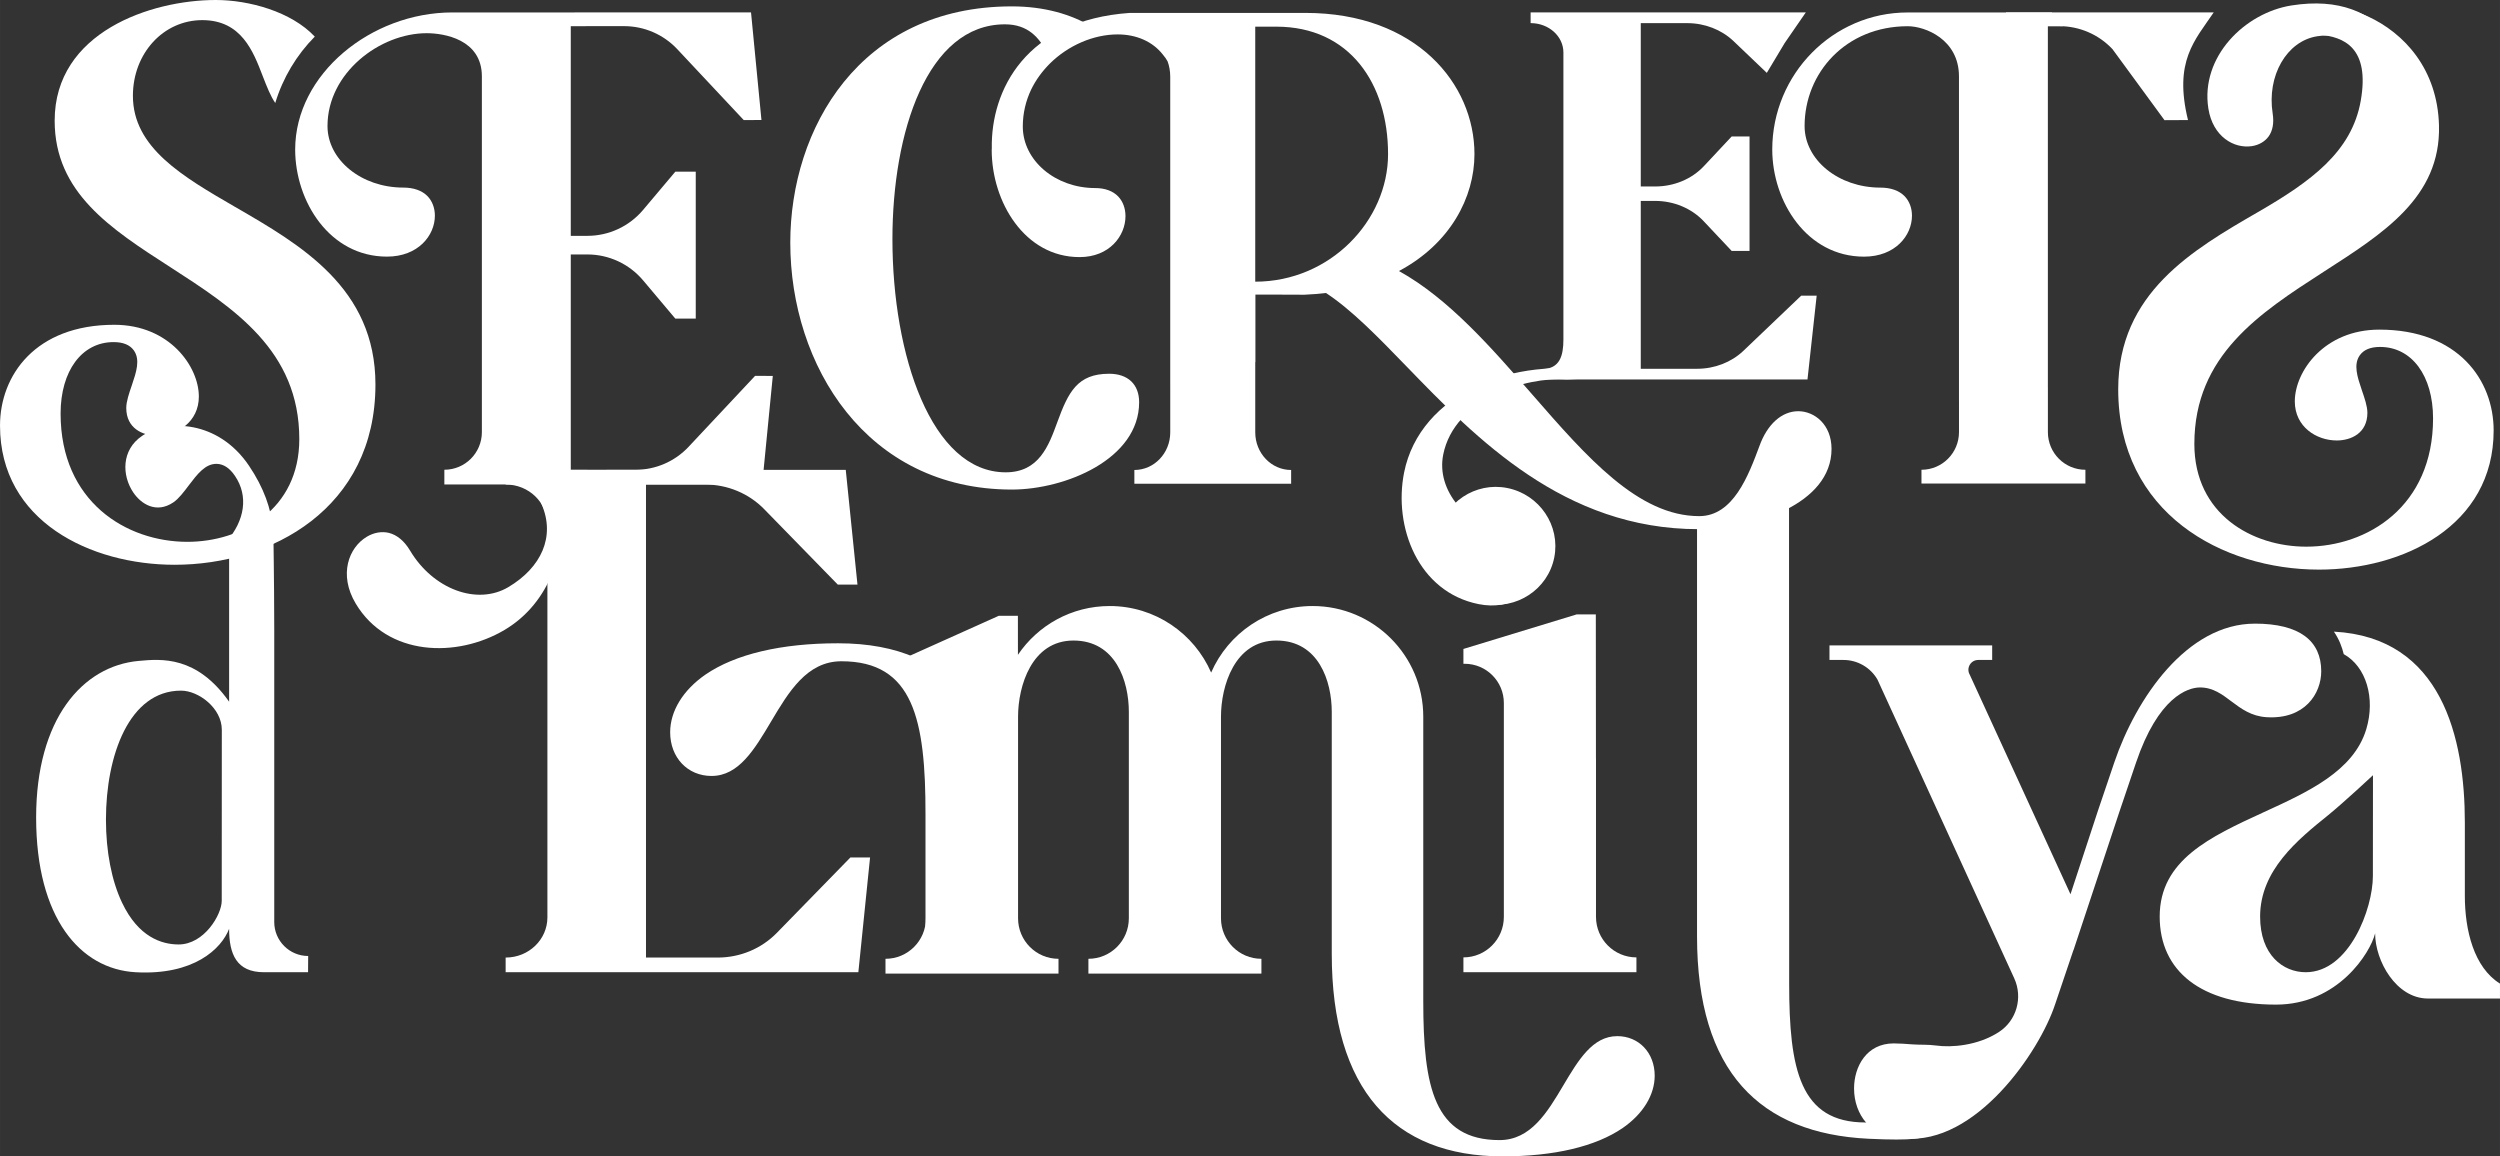
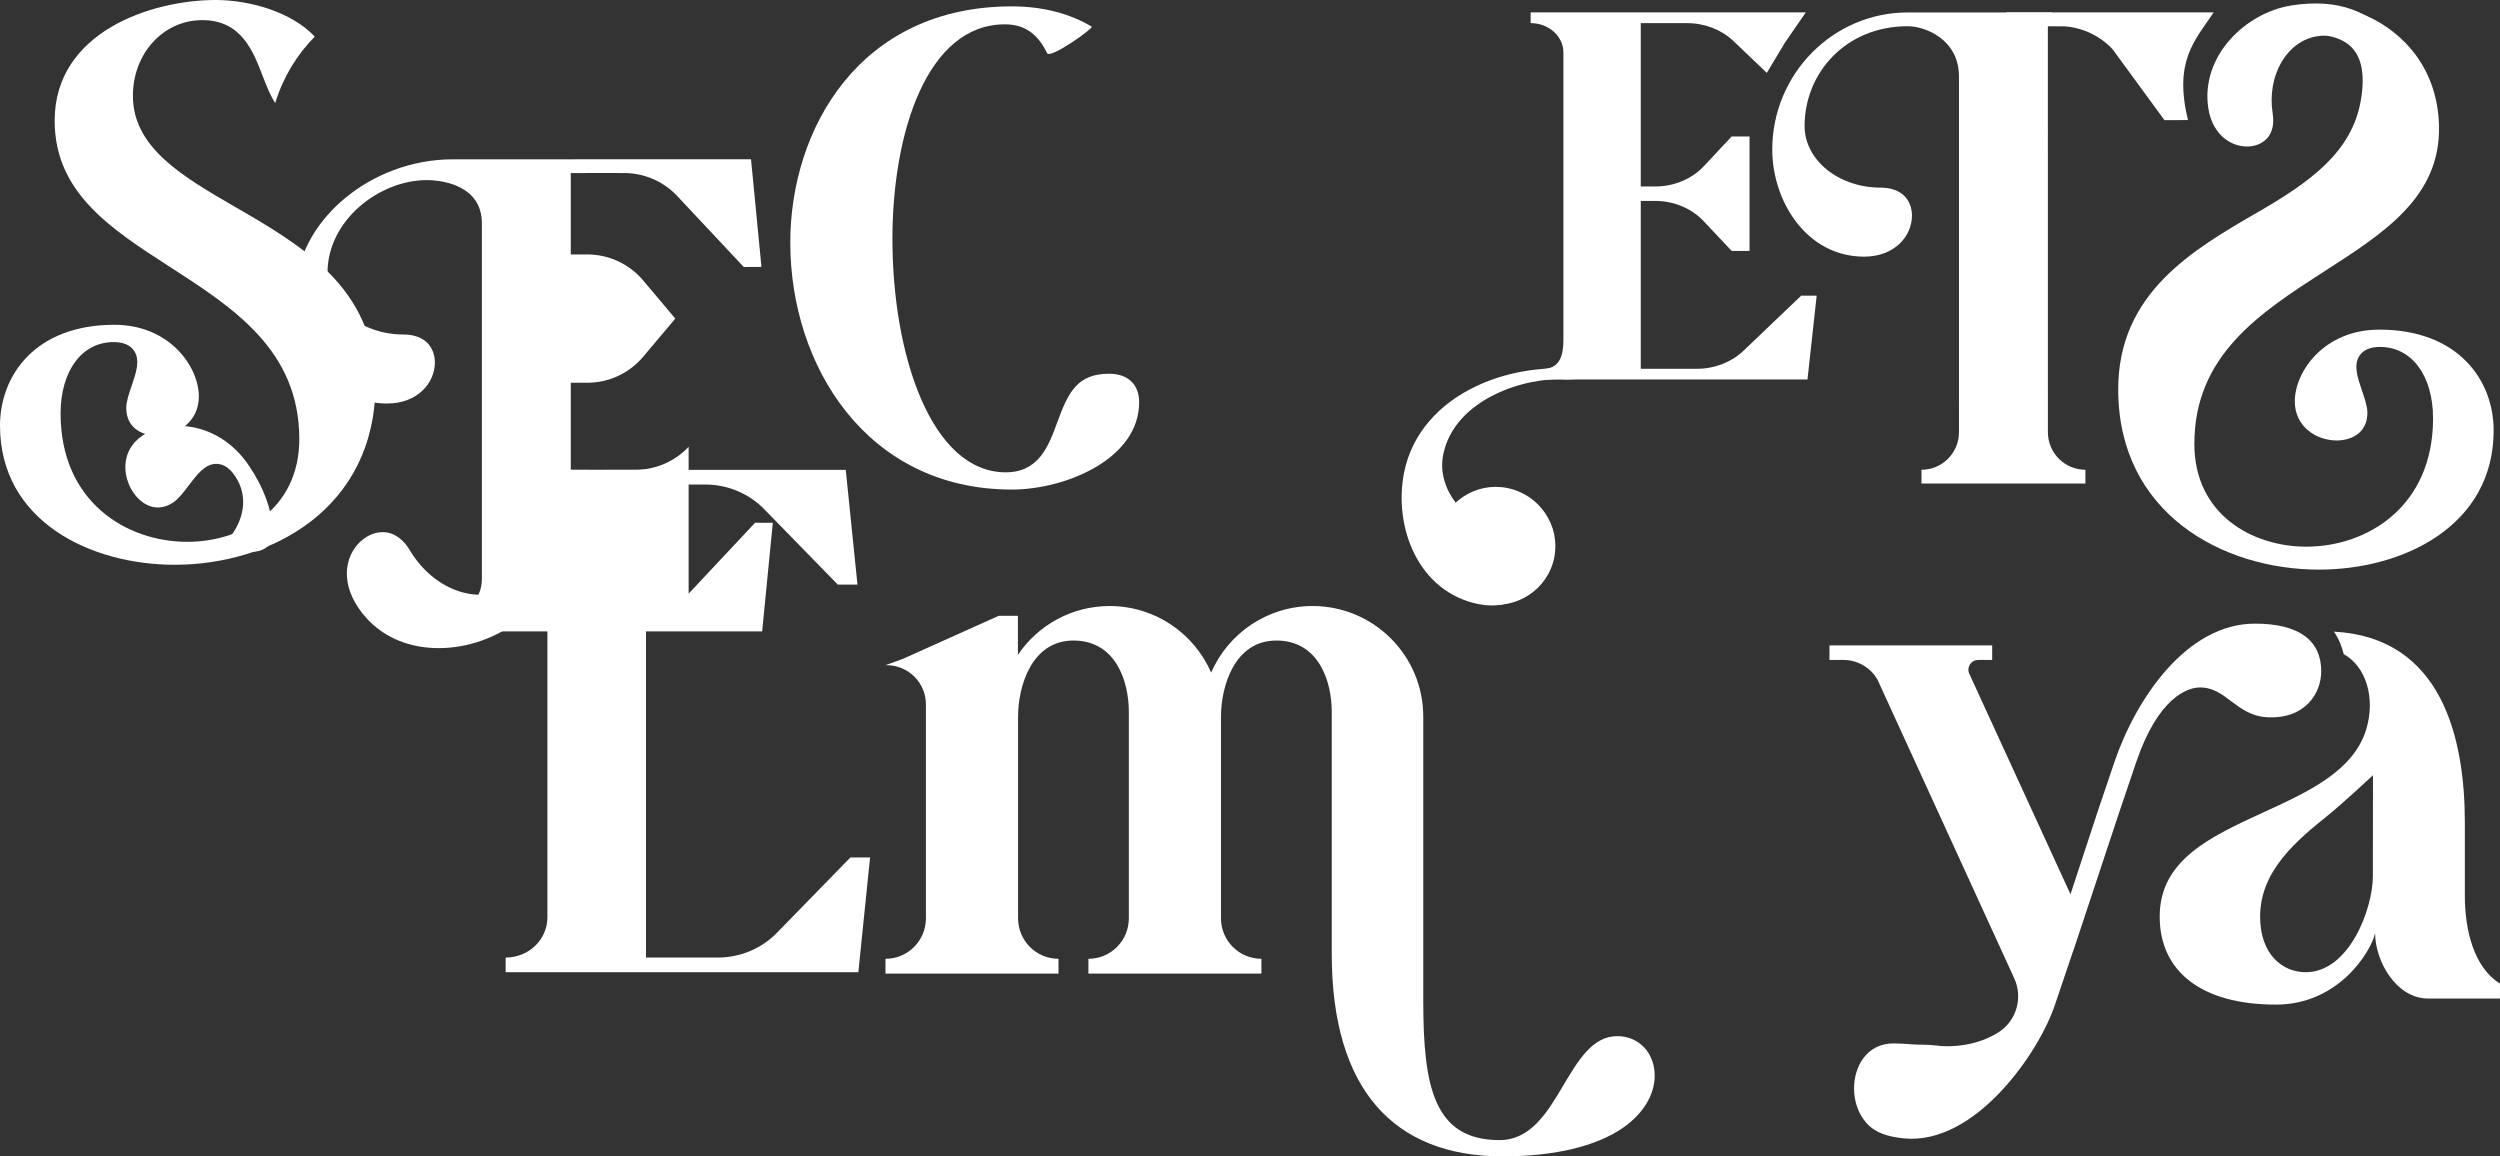
<svg xmlns="http://www.w3.org/2000/svg" viewBox="0 0 277.842 128.518" height="45.338mm" width="98.017mm" id="Layer_2">
  <rect x="0" y="0" width="277.842" height="128.518" fill="#333333" stroke="none" />
  <g id="S_upside">
    <path style="fill:#fff;" d="M26.146,23.008c-5.851-3.391-11.377-6.59-11.377-12.359,0-4.717,3.381-8.412,7.713-8.412,4.343,0,5.658,3.462,6.721,6.235.476,1.225.881,2.237,1.387,2.976.85-2.814,2.379-5.345,4.393-7.379-2.612-2.784-7.329-4.069-11.003-4.069C16.783,0,6.073,3.573,6.073,13.412c0,7.997,6.235,12.015,12.835,16.267,7.055,4.555,14.354,9.262,14.354,19.121,0,7.845-6.448,11.418-12.44,11.418-6.792,0-14.09-4.464-14.09-14.252,0-4.758,2.369-7.946,5.891-7.946,1.053,0,1.802.304,2.247.921.739,1.043.273,2.419-.223,3.887-.304.881-.617,1.792-.617,2.51,0,2.278,1.832,3.077,3.401,3.077,2.267,0,4.666-1.518,4.666-4.343,0-3.34-3.269-7.976-9.394-7.976-8.776,0-12.704,5.628-12.704,11.205,0,10.629,10.062,15.467,19.405,15.467,10.75,0,22.32-6.276,22.32-20.032,0-10.72-8.28-15.507-15.578-19.729Z" />
    <path style="fill:#fff;" d="M273.937,99.575v-8.159c0-9.414-2.563-20.584-14.552-21.216.578.84.905,1.723,1.091,2.498,2.509,1.396,3.534,4.909,2.509,8.334-1.407,4.679-6.501,6.992-11.432,9.25-5.923,2.727-11.53,5.301-11.53,11.584,0,6.043,4.571,9.785,12.926,9.785,6.894,0,10.494-5.771,11.017-7.92,0,3.065,2.345,7.243,5.869,7.243h8.007v-1.658c-2.902-1.8-3.905-5.945-3.905-9.741ZM263.716,97.361c0,3.632-2.629,10.69-7.461,10.69-2.52,0-5.072-1.909-5.072-6.185,0-5.149,4.178-8.541,7.548-11.257,1.811-1.472,4.996-4.451,4.996-4.451l-.011,11.203Z" />
    <path style="fill:#fff;" d="M250.593,69.311c-7.537,0-13.194,8.274-15.621,15.44l-1.873,5.529h.002l-2.992,9.106-11.198-24.402c-.421-.727.103-1.637.944-1.637h1.55v-1.617h-18.082v1.617h1.556c1.557,0,2.996.83,3.776,2.177l15.201,33.203c.976,2.131.273,4.679-1.69,5.961-2.373,1.55-5.334,1.742-6.97,1.512-.914-.128-1.799-.066-2.646-.129-.743-.056-1.445-.109-2.092-.109-3.025,0-4.403,2.594-4.403,5.004,0,1.47.485,2.83,1.365,3.83.994,1.129,2.463,1.56,4.227,1.725,7.884.74,15.002-9.547,16.767-14.943l2.017-5.972h.011l5.083-15.327,1.865-5.513c2.462-7.281,5.742-8.364,7.114-8.364,2.909,0,4.022,3.091,7.385,3.305,4.275.272,6.087-2.64,6.087-5.105,0-3.379-2.399-5.293-7.382-5.293Z" />
-     <path style="fill:#fff;" d="M213.741,124.616c2.544-2.349-2.954.133-6.423.133-7.276,0-8.475-5.901-8.475-15.446v-7.298c.003,6.21-.017-28.911-.017-51.401,0,0-.026,3.271-2.699,5.564-2.425,2.08-7.523,1.736-7.523,1.736v46.162c0,15.042,6.969,21.905,19.052,22.493,10.067.489,5.273-1.195,6.084-1.944Z" />
-     <path style="fill:#fff;" d="M177.374,101.898v-17.585h-.005l-.014-16.03h-2.127l-12.588,3.84v1.647h.131c2.411,0,4.363,1.953,4.363,4.363v23.765c0,2.487-2.007,4.505-4.494,4.505v1.647h19.228v-1.647c-2.487,0-4.494-2.018-4.494-4.505Z" />
    <path style="fill:#fff;" d="M123.266,41.538c-3.538,0-4.54,2.042-5.769,5.406-.951,2.601-2.028,5.549-5.726,5.549-8.265,0-12.59-13.039-12.59-25.919,0-11.881,3.867-23.87,12.504-23.87,2.533,0,3.819,1.446,4.69,3.203.342.689,5.2-2.8,4.956-2.946-2.249-1.347-5.222-2.252-8.879-2.252-16.917,0-24.623,13.612-24.623,26.259,0,13.637,8.458,27.441,24.623,27.441,5.931,0,14.148-3.373,14.148-9.707,0-1.982-1.246-3.165-3.334-3.165Z" />
-     <path style="fill:#fff;" d="M199.855,45.701c-1.829,0-3.436,1.438-4.308,3.847-1.229,3.3-2.913,7.814-6.698,7.814-6.776,0-12.49-6.557-18.546-13.503-4.581-5.255-9.319-10.686-14.829-13.739,5.703-3.032,8.393-8.187,8.393-12.995,0-7.794-6.456-15.69-18.778-15.69h-19.533c-11.525.801-15.451,8.559-15.331,15.055-.001.064-.011.125-.011.189.01,5.77,3.668,11.894,9.757,11.894.003,0,.005-.001.008-.001.004,0,.007.001.011.001,3.301,0,5.092-2.349,5.092-4.555,0-.85-.281-1.619-.794-2.166-.581-.617-1.471-.951-2.565-.951-4.443,0-8.053-3.067-8.053-6.843,0-1.492.342-2.87.928-4.102.52-1.078,1.237-2.044,2.072-2.883,2.055-2.039,4.876-3.248,7.54-3.248,2.101,0,3.891.8,5.014,2.227.244.289.412.53.536.765.183.496.296,1.061.296,1.725v34.537h.009l-.008.004v4.97c0,2.308-1.781,4.181-3.988,4.181v1.528h17.423v-1.528c-2.207,0-3.988-1.873-3.988-4.181v-7.808h.018v-7.5h2.846l2.604.01c.826-.035,1.622-.101,2.391-.193,2.859,1.88,5.763,4.868,8.922,8.13,7.821,8.078,17.549,18.119,32.485,18.119,6.137,0,14.781-2.763,14.781-8.918,0-2.723-1.907-4.191-3.698-4.191ZM139.504,31.306V2.963h2.355c8.15.01,12.406,6.346,12.406,14.161,0,7.402-6.445,14.181-14.761,14.181Z" />
    <path style="fill:#fff;" d="M164.942,67.091c3.586.719,7.082-1.579,7.792-5.122s-1.629-7.011-5.214-7.731c-3.543-.711-7.005,1.594-7.715,5.137s1.594,7.005,5.138,7.715Z" />
    <path style="fill:#fff;" d="M181.31,40.951l-3.441.428c-9.529-1.911-20.054,2.322-21.821,11.13-1.203,6.051,1.552,13.283,8.28,14.632,3.658.734,6.12-1.334,6.583-3.647.179-.891.03-1.76-.411-2.445-.52-.789-1.436-1.326-2.645-1.568-4.909-.985-8.254-5-7.46-8.959,1.241-6.187,9.177-8.693,13.713-8.345,0,0,3.451-.168,6.545-.271,1.746-.058.655-.955.655-.955Z" />
    <path style="fill:#fff;" d="M200.183,32.858l-6.439,6.143c-1.33,1.26-3.181,1.984-5.128,1.984h-6.266v-18.655h1.6c2.082,0,4.049.828,5.398,2.261l3.104,3.296h1.986v-12.718h-1.986l-3.104,3.313c-1.35,1.432-3.316,2.243-5.398,2.243h-1.6v-4.281h0V2.572h5.167c1.947,0,3.798.725,5.128,1.985l3.713,3.543,1.984-3.311,2.349-3.408h-18.341v-.002h-12.242v1.191c2.024,0,3.644,1.467,3.644,3.262v7.093l.006.002h-.006v24.798c0,1.795-.383,3.293-2.408,3.293l-1.236,1.159h30.77l1.022-9.319h-1.716Z" />
    <path style="fill:#fff;" d="M25.179,60.182c2.033-2.343,2.444-5.055.939-7.284-.589-.872-1.26-1.323-2.021-1.346-1.278-.029-2.158,1.128-3.096,2.361-.56.745-1.139,1.514-1.734,1.917-1.887,1.275-3.575.204-4.454-1.096-1.269-1.879-1.354-4.717.986-6.298,2.768-1.87,8.44-1.756,11.868,3.319,1.661,2.459,2.479,4.819,2.655,6.986.344,4.242-5.772,2.167-5.142,1.441Z" />
-     <path style="fill:#fff;" d="M30.478,102.466v-32.502c-.009-6.098-.101-10.229-.101-11.227l-4.915,2.594v16.654c-3.613-5.116-7.514-4.763-10.055-4.532-6.219.565-11.393,6.423-11.393,17.409,0,11.197,4.912,16.837,11.036,17.189,6.469.372,9.566-2.6,10.412-4.829,0,2.825.826,4.829,3.867,4.829h4.907l.013-1.804c-2.088,0-3.772-1.694-3.772-3.781ZM24.64,100.122c0,1.522-1.946,4.843-4.79,4.843-1.865,0-4.464-.806-6.282-4.633-1.165-2.435-1.795-5.713-1.795-9.238,0-7.132,2.576-14.338,8.345-14.338,1.935,0,4.522,1.921,4.532,4.341-.004,9.822-.009,19.023-.009,19.023Z" />
-     <path style="fill:#fff;" d="M76.532,49.653c-1.529,1.631-3.664,2.558-5.9,2.56l-5.303.005c-.077,0-.147-.006-.22-.009h-1.676l-0-23.93h1.845c2.388,0,4.654,1.054,6.193,2.88l3.58,4.249h2.272v-16.326h-2.272l-3.58,4.249c-1.539,1.826-3.805,2.88-6.193,2.88h-1.845l-.001-23.302h1.676v-.008l4.262.004c2.236.002,4.371.929,5.9,2.56l7.387,7.881,1.967-.01-1.159-11.959h-19.618v.005h-.414v-0h-13.159c-9.019,0-17.471,6.843-17.471,15.244.01,5.77,3.836,11.894,10.203,11.894,3.462,0,5.324-2.348,5.324-4.555,0-.85-.294-1.619-.82-2.166-.617-.628-1.549-.952-2.692-.952-4.646,0-8.422-3.067-8.422-6.843,0-5.901,5.82-10.315,11.023-10.315,1.923,0,6.134.678,6.134,4.798v39.538c0,2.308-1.863,4.181-4.17,4.181v1.639h35.32l1.183-12.065-1.967-.01-7.387,7.881Z" />
+     <path style="fill:#fff;" d="M76.532,49.653c-1.529,1.631-3.664,2.558-5.9,2.56l-5.303.005c-.077,0-.147-.006-.22-.009h-1.676l-0-23.93h1.845c2.388,0,4.654,1.054,6.193,2.88l3.58,4.249h2.272h-2.272l-3.58,4.249c-1.539,1.826-3.805,2.88-6.193,2.88h-1.845l-.001-23.302h1.676v-.008l4.262.004c2.236.002,4.371.929,5.9,2.56l7.387,7.881,1.967-.01-1.159-11.959h-19.618v.005h-.414v-0h-13.159c-9.019,0-17.471,6.843-17.471,15.244.01,5.77,3.836,11.894,10.203,11.894,3.462,0,5.324-2.348,5.324-4.555,0-.85-.294-1.619-.82-2.166-.617-.628-1.549-.952-2.692-.952-4.646,0-8.422-3.067-8.422-6.843,0-5.901,5.82-10.315,11.023-10.315,1.923,0,6.134.678,6.134,4.798v39.538c0,2.308-1.863,4.181-4.17,4.181v1.639h35.32l1.183-12.065-1.967-.01-7.387,7.881Z" />
    <path style="fill:#fff;" d="M62.425,54.936c.683,6.093-1.264,12.041-6.345,15.069-5.306,3.149-13.041,2.959-16.554-2.935-1.91-3.205-.78-6.214,1.247-7.422.781-.465,1.65-.615,2.442-.426.917.228,1.728.913,2.359,1.972,2.563,4.301,7.463,6.118,10.931,4.051,3.624-2.16,5.255-5.59,3.68-9.215-2.063-4.75,2.239-1.092,2.239-1.092Z" />
    <path style="fill:#fff;" d="M94.51,95.297l-8.203,8.408c-1.695,1.724-4.053,2.716-6.533,2.716h-7.982v-33.586h0v-18.986h6.582c2.481,0,4.838.992,6.533,2.716l8.203,8.408h2.186l-1.302-12.753h-22.203v-.003h-15.597v1.629c2.579,0,4.642,2.007,4.642,4.464v9.707l.008.003h-.008v33.938c0,2.456-2.063,4.464-4.642,4.464v1.63h39.2l1.302-12.753h-2.186Z" />
    <path style="fill:#fff;" d="M179.733,115.156c-2.738,0-4.32,2.661-6,5.487-1.767,2.978-3.611,6.065-7.08,6.065-7.276,0-8.475-5.901-8.475-15.446v-31.61c0-6.792-5.506-12.299-12.299-12.299-5.048,0-9.381,3.044-11.276,7.395-1.895-4.35-6.228-7.395-11.276-7.395-4.245,0-7.987,2.15-10.197,5.421l-.004-4.335h-2.127l-10.633,4.776-1.956.712h.131c2.411,0,4.363,1.953,4.363,4.363v23.765c0,2.487-2.007,4.505-4.494,4.505v1.647h19.228v-1.647c-2.487,0-4.494-2.018-4.494-4.505v-17.585h0v-4.819c0-3.4,1.512-8.463,6.156-8.463,4.706,0,6.156,4.527,6.156,7.927v22.939c0,2.487-2.007,4.505-4.494,4.505v1.647h19.228v-1.647c-2.487,0-4.494-2.018-4.494-4.505v-17.585h-0v-4.819c0-3.4,1.512-8.463,6.156-8.463,4.706,0,6.156,4.527,6.156,7.927v26.909c0,15.042,6.885,22.493,18.982,22.493,5.727,0,10.341-1.091,13.352-3.152,2.258-1.56,3.556-3.676,3.556-5.814,0-2.542-1.756-4.396-4.167-4.396Z" />
-     <path style="fill:#fff;" d="M79.078,86.238c3.021,0,4.767-2.937,6.62-6.054,1.95-3.286,3.984-6.692,7.812-6.692,8.028,0,9.351,6.512,9.351,17.044v8.052s0,9.463,0,9.463l9.214-1.014v-7.778l.123-2.593c0-16.598-5.713-25.172-19.061-25.172-6.319,0-11.411,1.204-14.733,3.478-2.492,1.722-3.924,4.056-3.924,6.416,0,2.805,1.938,4.851,4.598,4.851Z" />
    <path style="fill:#fff;" d="M228.009,1.382v.004h-16.004c-8.29,0-15.042,6.843-15.042,15.244.011,5.77,3.837,11.894,10.203,11.894,3.462,0,5.325-2.348,5.325-4.555,0-.85-.293-1.619-.82-2.166-.617-.628-1.549-.952-2.693-.952-4.646,0-8.421-3.067-8.421-6.843,0-5.901,4.565-11.094,11.469-11.094,1.923,0,5.688,1.458,5.688,5.577v36.106h.002v3.431c0,2.308-1.862,4.181-4.17,4.181v1.528h18.22v-1.528c-2.308,0-4.17-1.873-4.17-4.181v-4.97h-.002V2.915h1.681v-.009l-1.265-1.524Z" />
    <path style="fill:#fff;" d="M245.325,1.379h-22.385v1.533h1.68v-.009l4.258.004c2.236.002,4.372.929,5.901,2.56l5.777,7.889,2.612-.013c-1.6-6.55.762-8.86,2.858-11.964h-.7Z" />
    <path style="fill:#fff;" d="M250.992,23.545c5.851-3.391,10.385-6.676,11.377-12.359,2.056-11.772-11.524-4.932-9.193-8.584,2.989-4.684,17.565-1.22,17.888,11.348.205,7.994-6.235,12.015-12.835,16.267-7.055,4.555-14.354,9.262-14.354,19.121,0,7.845,6.448,11.418,12.44,11.418,6.792,0,14.09-4.464,14.09-14.252,0-4.758-2.369-7.946-5.891-7.946-1.053,0-1.802.304-2.247.921-.739,1.043-.273,2.419.223,3.887.304.881.617,1.792.617,2.51,0,2.278-1.832,3.077-3.401,3.077-2.267,0-4.666-1.518-4.666-4.343,0-3.34,3.269-7.976,9.394-7.976,8.776,0,12.704,5.628,12.704,11.205,0,10.629-10.062,15.467-19.405,15.467-10.75,0-22.32-6.276-22.32-20.032,0-10.72,8.28-15.507,15.578-19.729Z" />
    <path style="fill:#fff;" d="M269.968,15.268c-1.285-8.162-4.639-16.337-15.287-14.664-5.182.814-10.156,5.698-9.249,11.46.493,3.133,2.867,4.487,4.849,4.175.763-.12,1.413-.495,1.828-1.048.476-.647.634-1.536.471-2.571-.662-4.205,1.555-8.056,4.945-8.589,5.3-.834,9.637,4.756,10.697,8.476l1.745,2.763Z" />
  </g>
</svg>